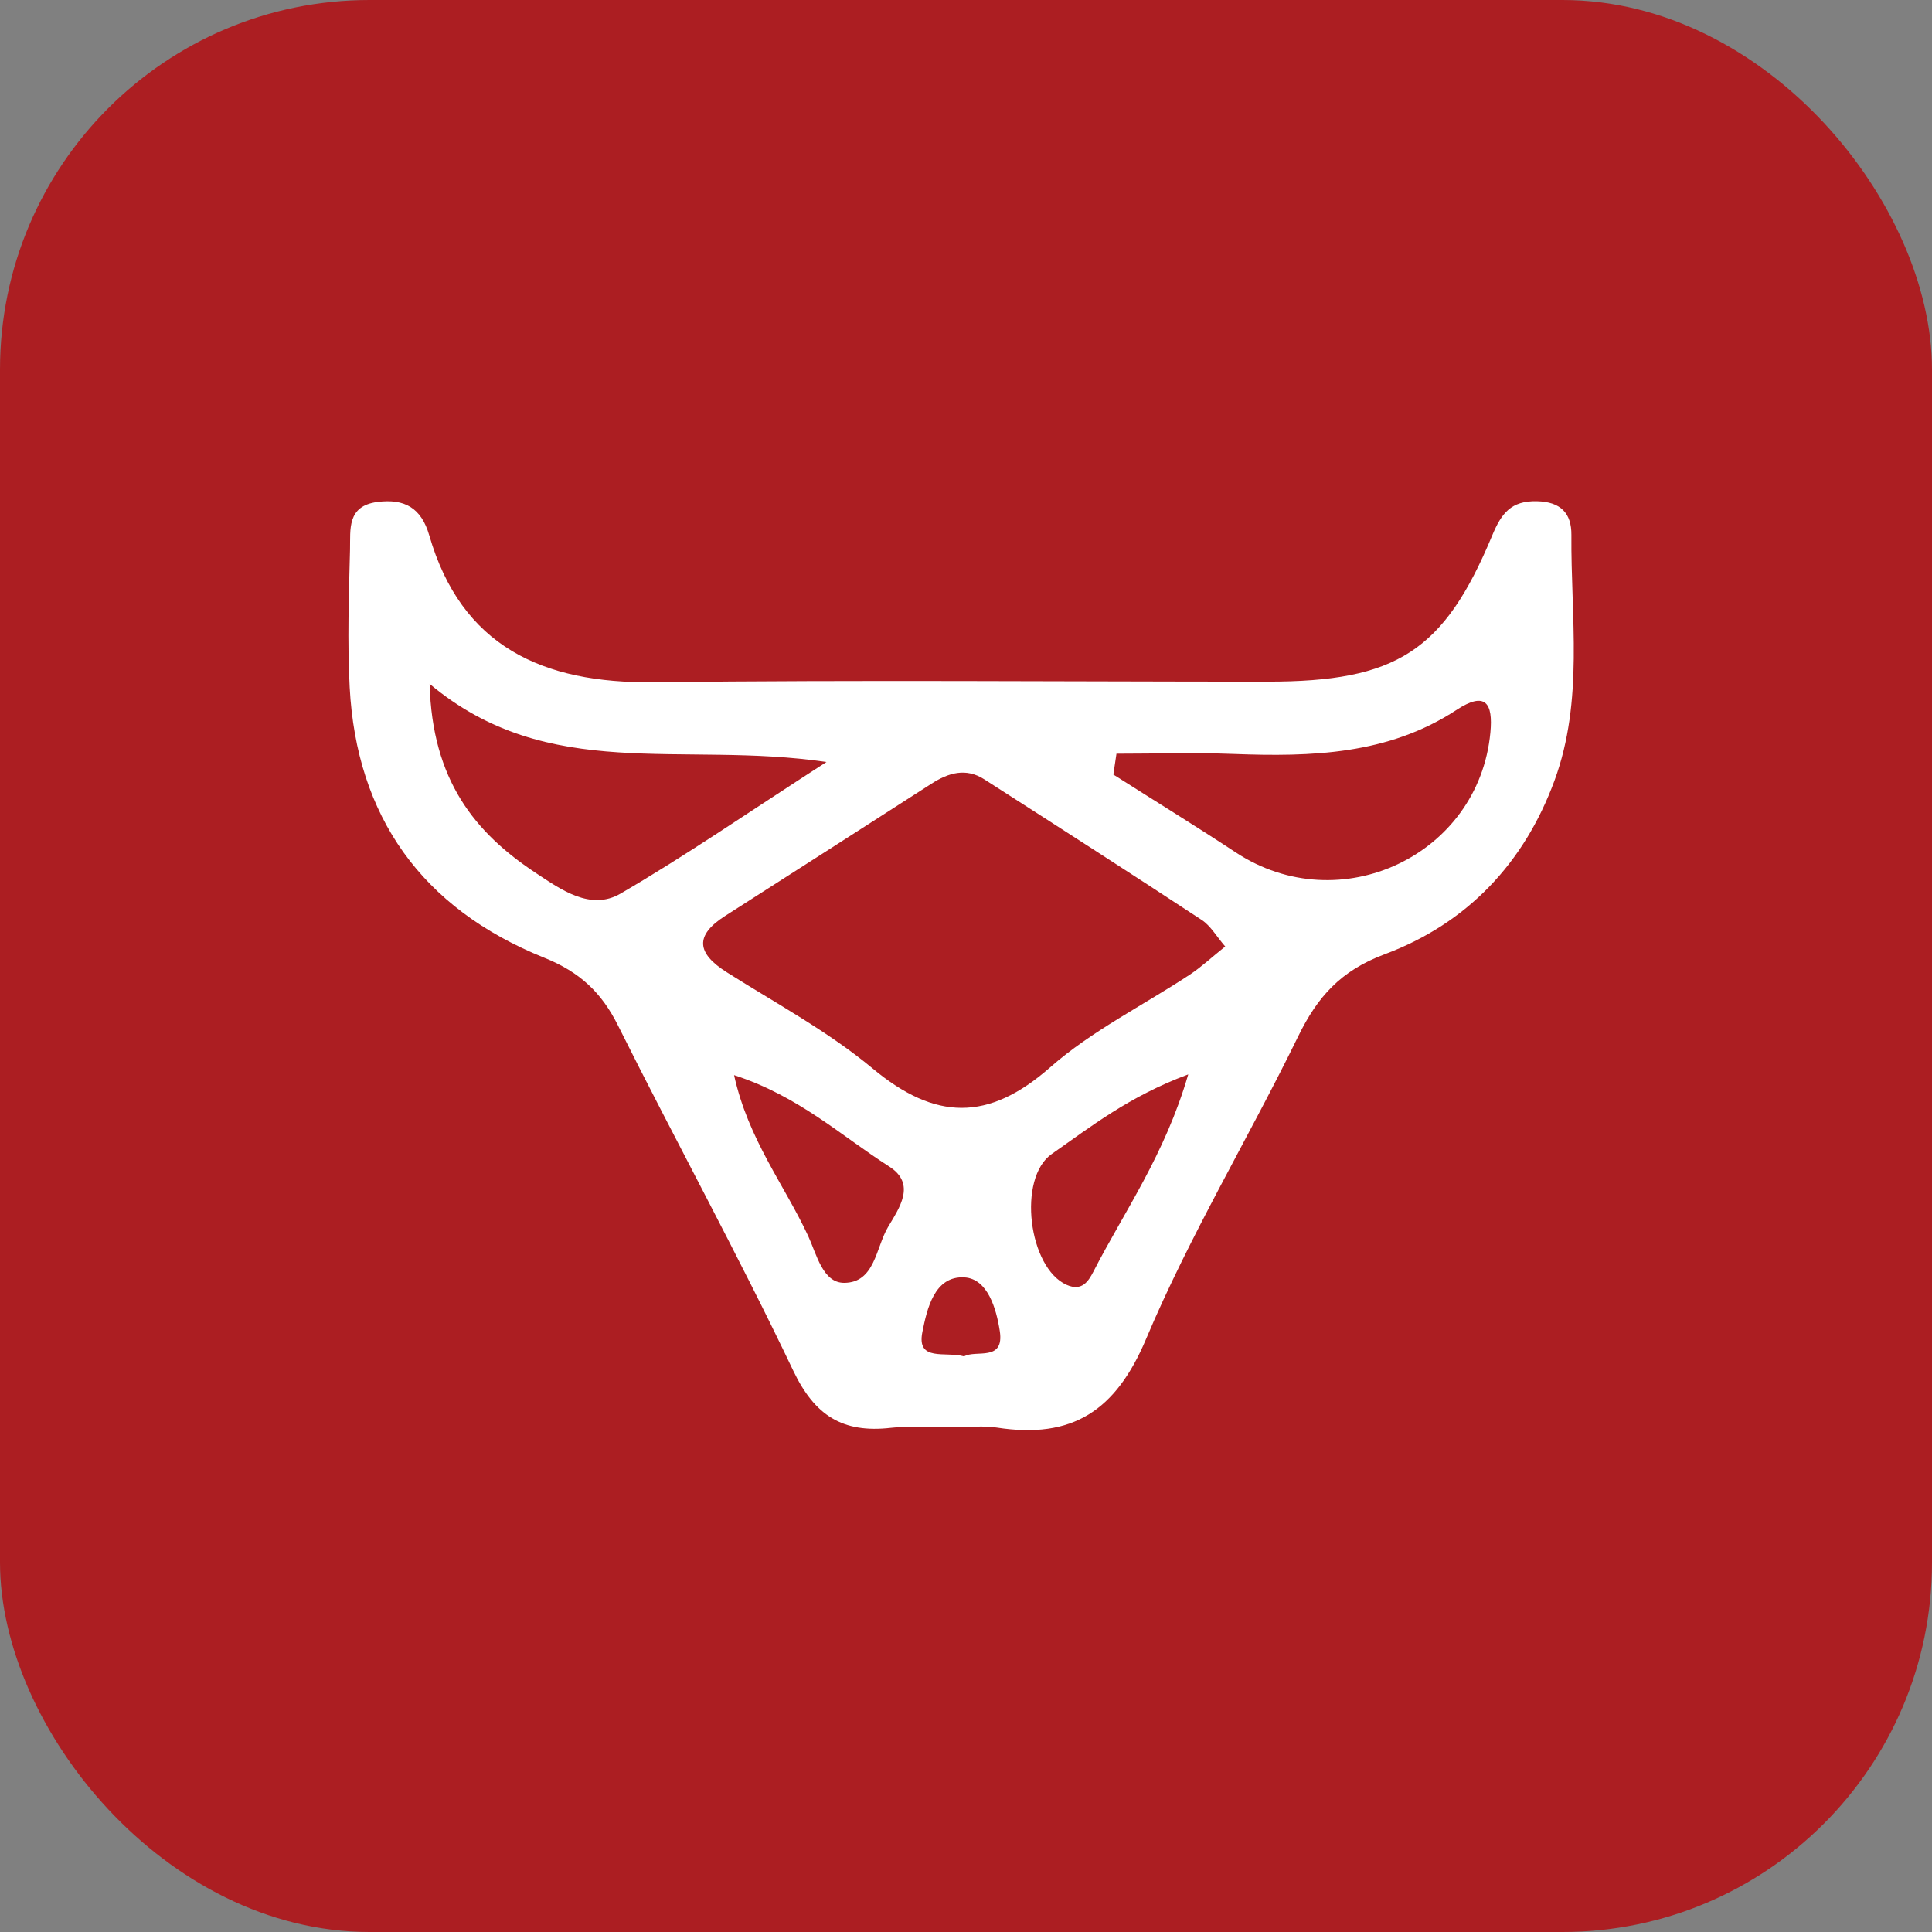
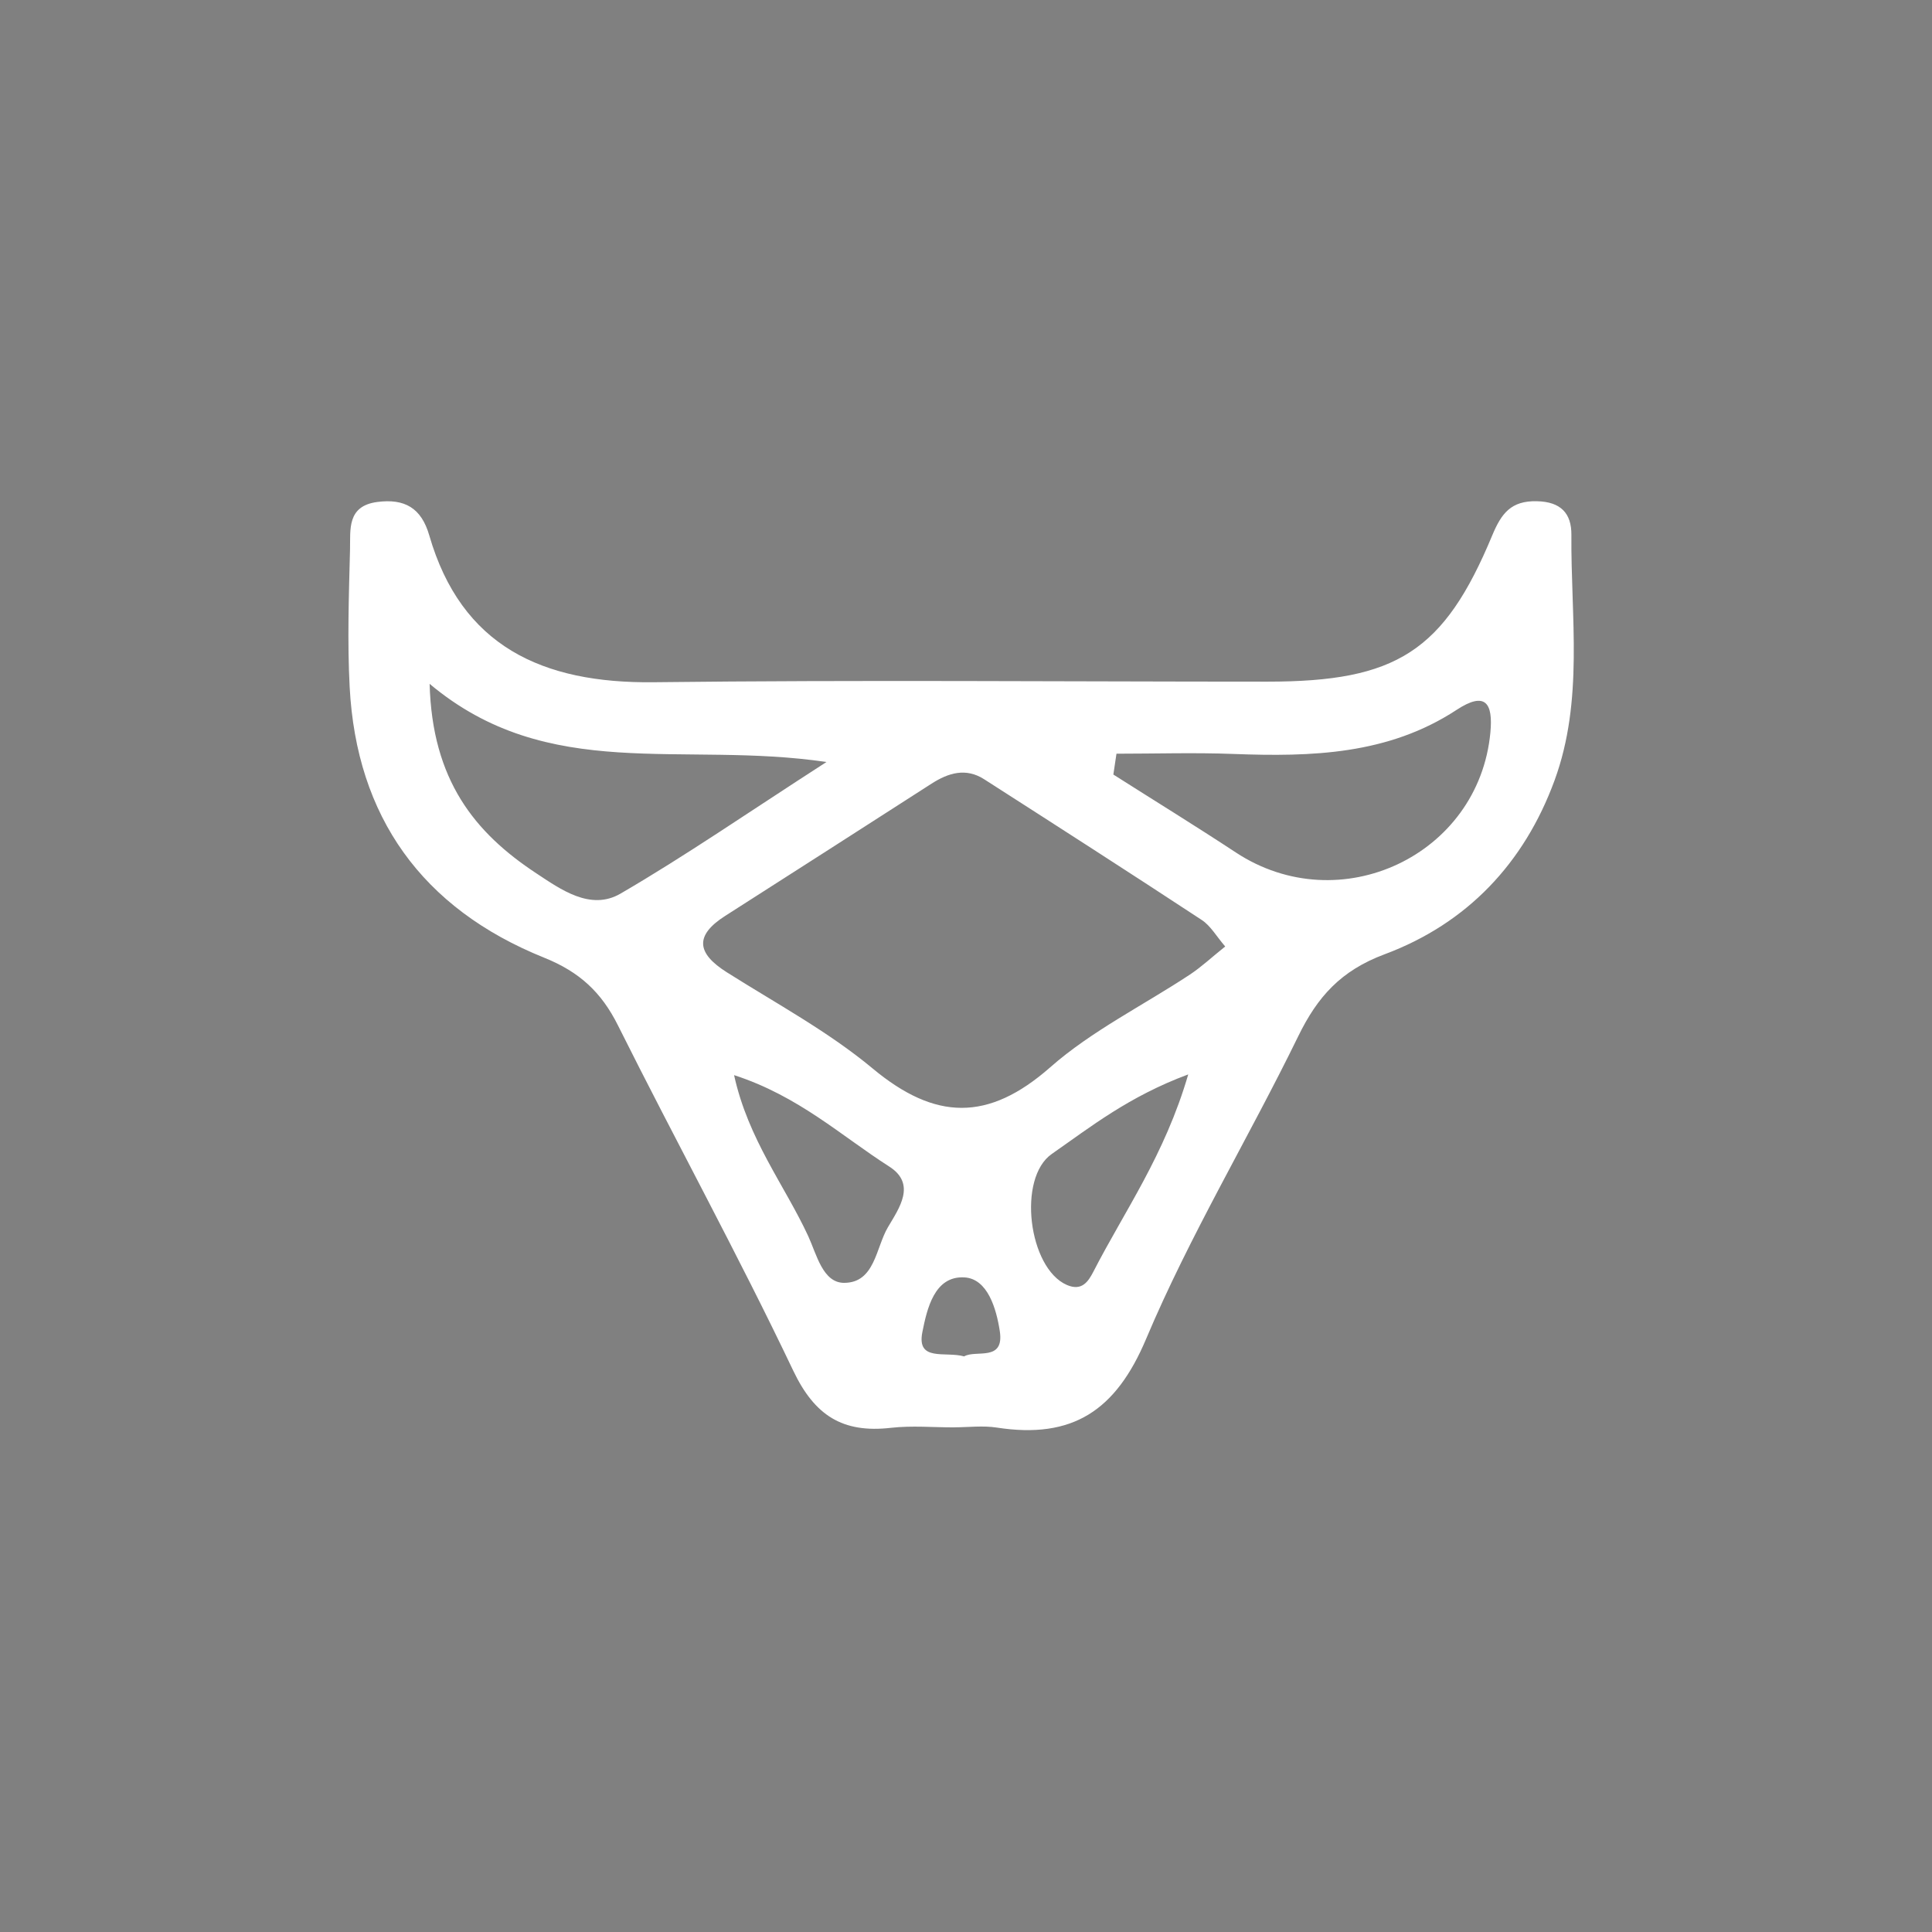
<svg xmlns="http://www.w3.org/2000/svg" width="180" height="180" viewBox="0 0 180 180" fill="none">
  <rect x="0" y="0" width="180" height="180" fill="#808080" stroke="none" />
  <g id="icon-bull">
-     <rect id="Rectangle 806" width="180" height="180" rx="34.425" fill="#AC1E22" />
    <path id="bull" d="M88.928 132.985C86.957 132.99 84.963 132.806 83.015 133.026C78.496 133.544 75.898 131.881 73.903 127.7C68.739 116.85 62.942 106.288 57.572 95.53C56.045 92.471 54.022 90.561 50.703 89.228C39.292 84.634 33.215 76.07 32.578 64.02C32.353 59.756 32.503 55.469 32.611 51.191C32.657 49.359 32.301 47.138 35.158 46.767C37.7 46.437 39.255 47.321 39.994 49.881C42.977 60.186 50.497 63.685 60.91 63.562C79.971 63.337 99.037 63.507 118.099 63.507C130.09 63.507 134.528 60.708 139.028 49.881C139.885 47.825 140.779 46.643 143.186 46.698C145.429 46.744 146.417 47.839 146.403 49.831C146.342 57.489 147.573 65.243 144.829 72.722C142.011 80.398 136.71 86.031 129.003 88.907C124.897 90.437 122.734 92.896 120.955 96.542C116.343 106 110.855 115.082 106.782 124.741C103.963 131.423 99.941 134.098 92.861 133.003C91.579 132.806 90.235 132.976 88.924 132.98M114.151 88.184C113.323 87.222 112.789 86.251 111.955 85.706C105.237 81.291 98.466 76.944 91.695 72.603C89.991 71.508 88.362 72.002 86.798 73.006C80.393 77.118 73.992 81.231 67.573 85.326C64.67 87.176 64.932 88.825 67.713 90.584C72.306 93.487 77.171 96.107 81.306 99.551C87.13 104.397 92.07 104.52 97.853 99.432C101.715 96.034 106.524 93.666 110.874 90.79C111.937 90.084 112.878 89.2 114.147 88.184M40.027 63.708C40.261 72.694 44.241 77.59 49.958 81.359C52.229 82.857 55.01 84.882 57.806 83.26C63.822 79.761 69.549 75.799 76.998 70.995C63.499 68.993 51.129 73.024 40.027 63.713M104.019 70.221C103.921 70.867 103.822 71.517 103.729 72.163C107.535 74.581 111.375 76.944 115.139 79.422C124.827 85.797 137.778 79.692 138.855 68.251C139.117 65.494 138.391 64.377 135.704 66.14C129.336 70.317 122.191 70.519 114.905 70.244C111.281 70.106 107.653 70.221 104.024 70.221M68.392 100.165C69.713 106.178 73.107 110.429 75.303 115.173C76.085 116.868 76.656 119.524 78.646 119.52C81.512 119.515 81.596 116.254 82.724 114.34C83.759 112.577 85.412 110.319 82.841 108.679C78.384 105.835 74.423 102.121 68.387 100.165M110.701 100.101C105.162 102.162 101.641 104.969 97.993 107.511C94.767 109.755 95.816 118.146 99.388 119.712C100.788 120.326 101.392 119.405 101.875 118.466C104.759 112.847 108.514 107.621 110.705 100.101M89.827 126.372C90.914 125.726 93.597 126.912 93.147 124.004C92.829 121.943 92.023 119.135 89.851 119.012C87.037 118.851 86.362 121.984 85.936 124.1C85.374 126.907 88.085 125.877 89.827 126.372Z" fill="white" />
  </g>
</svg>